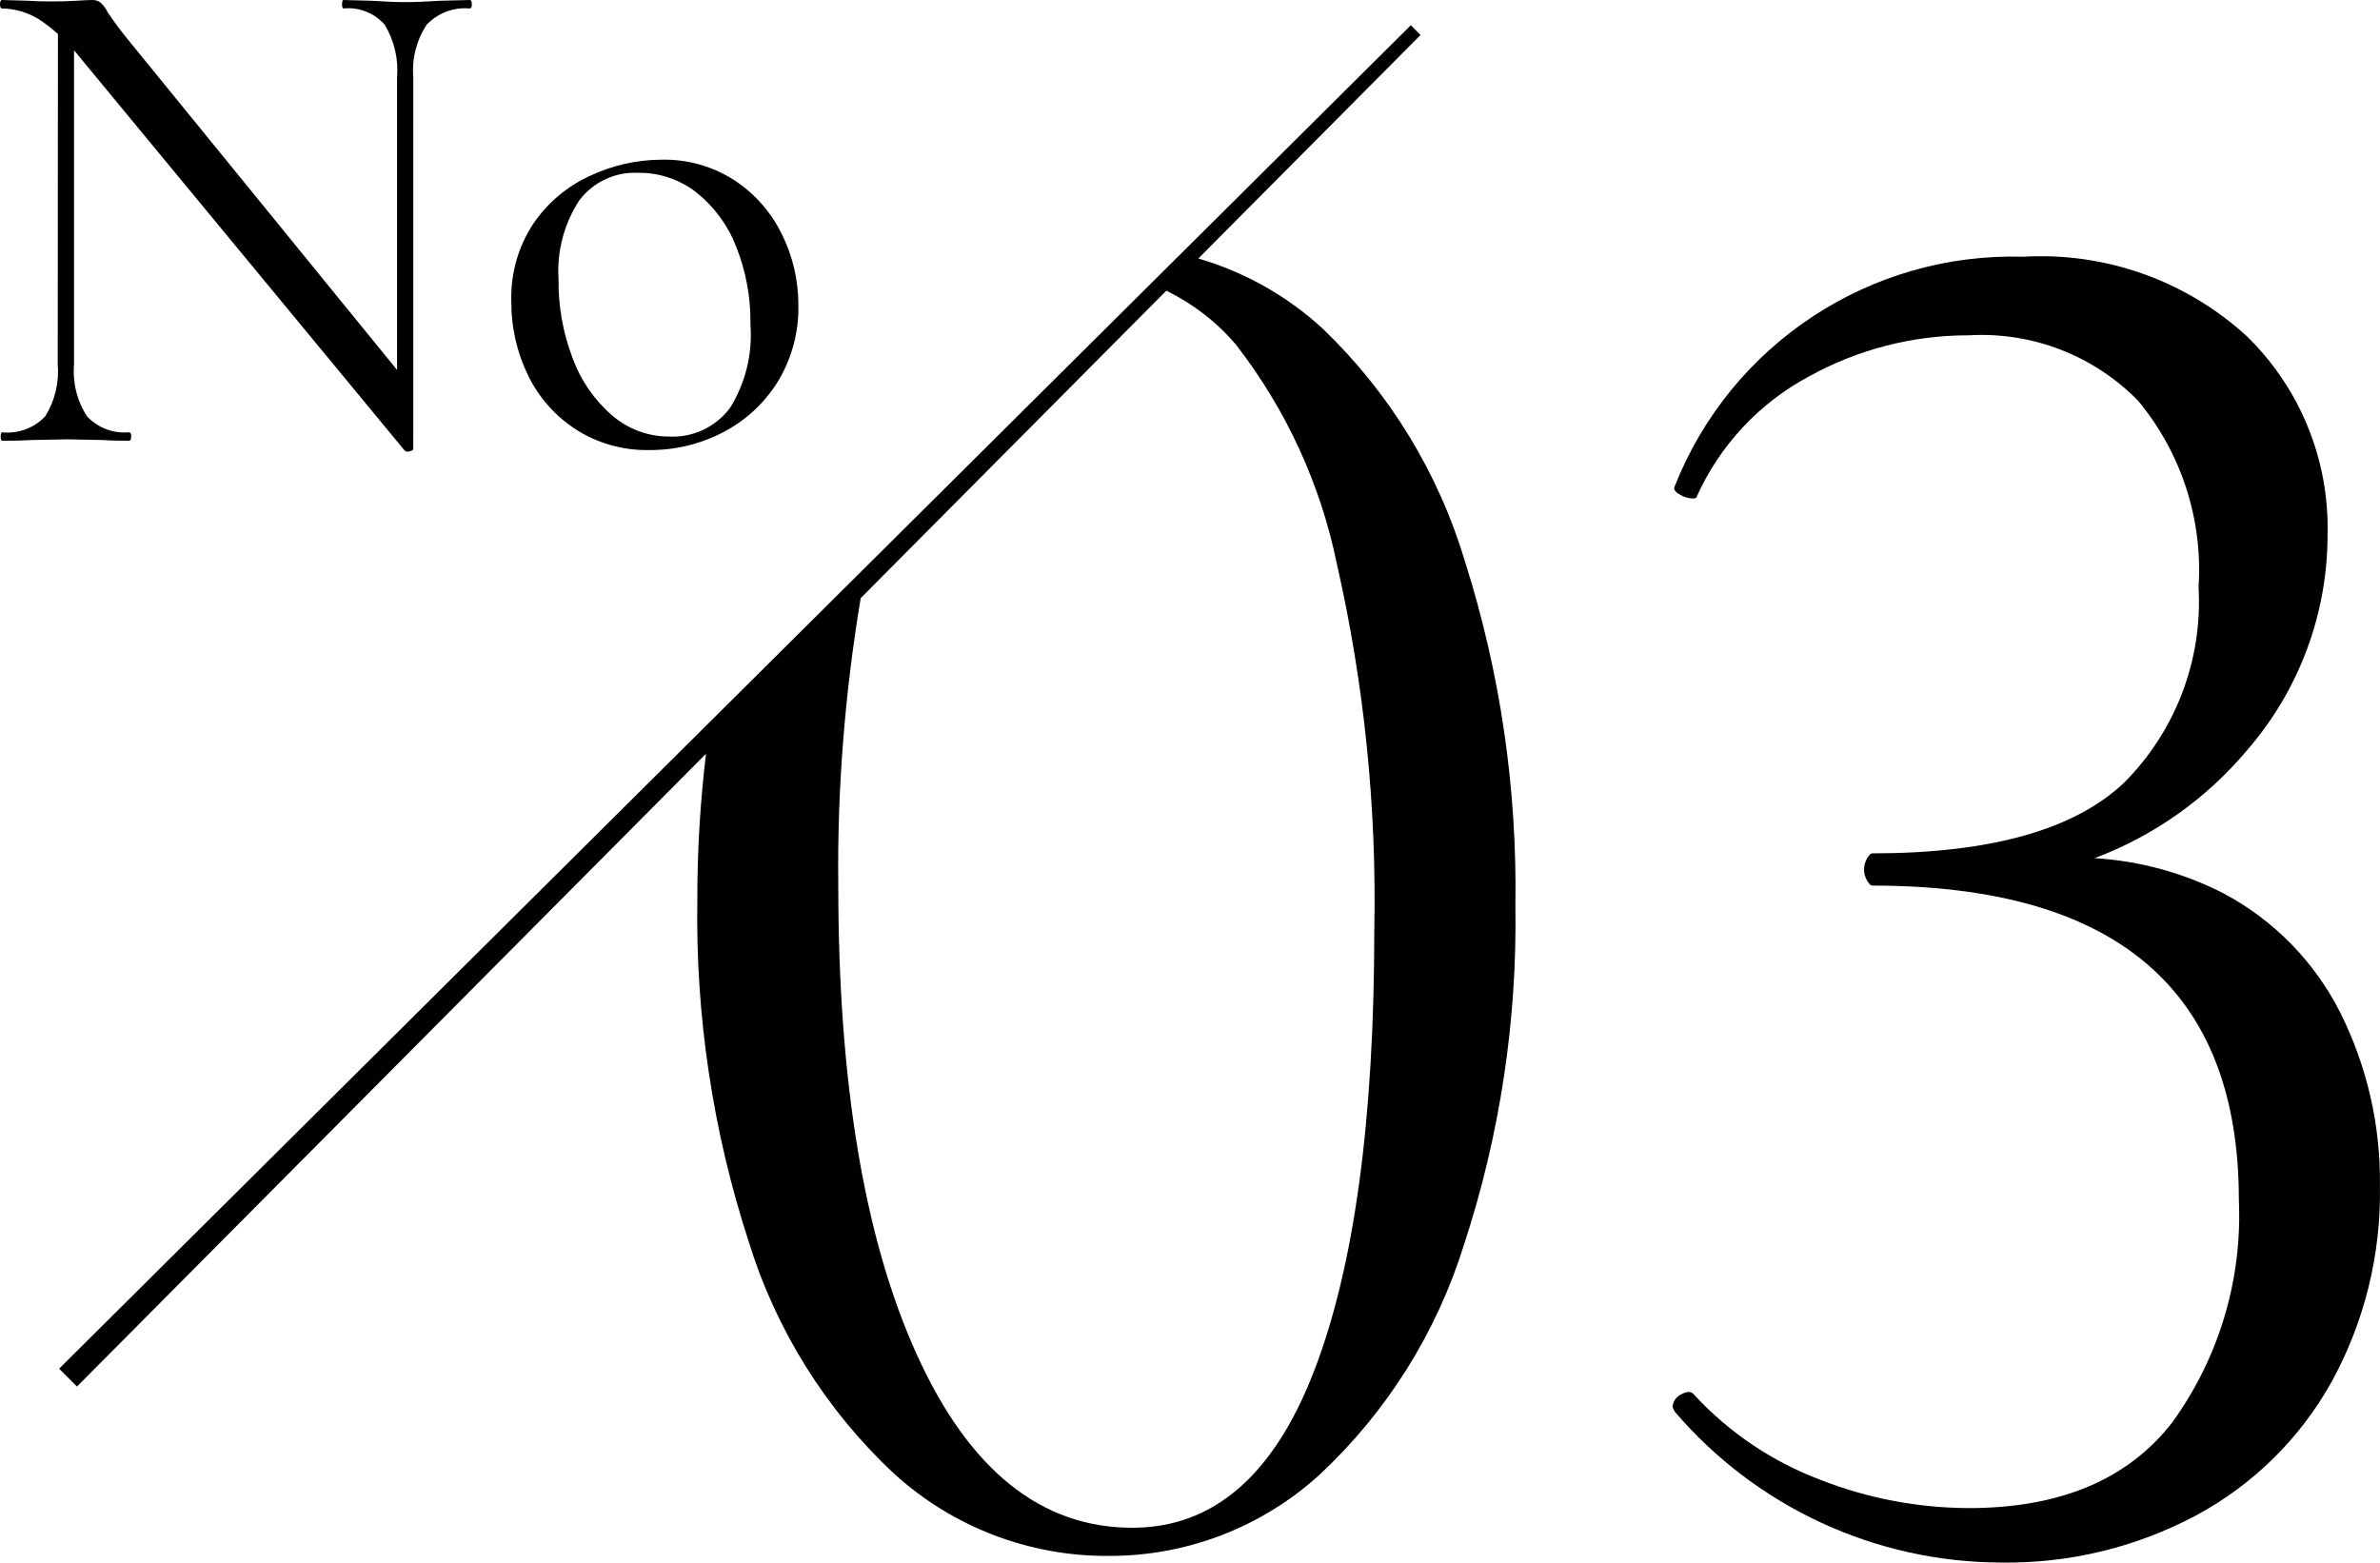
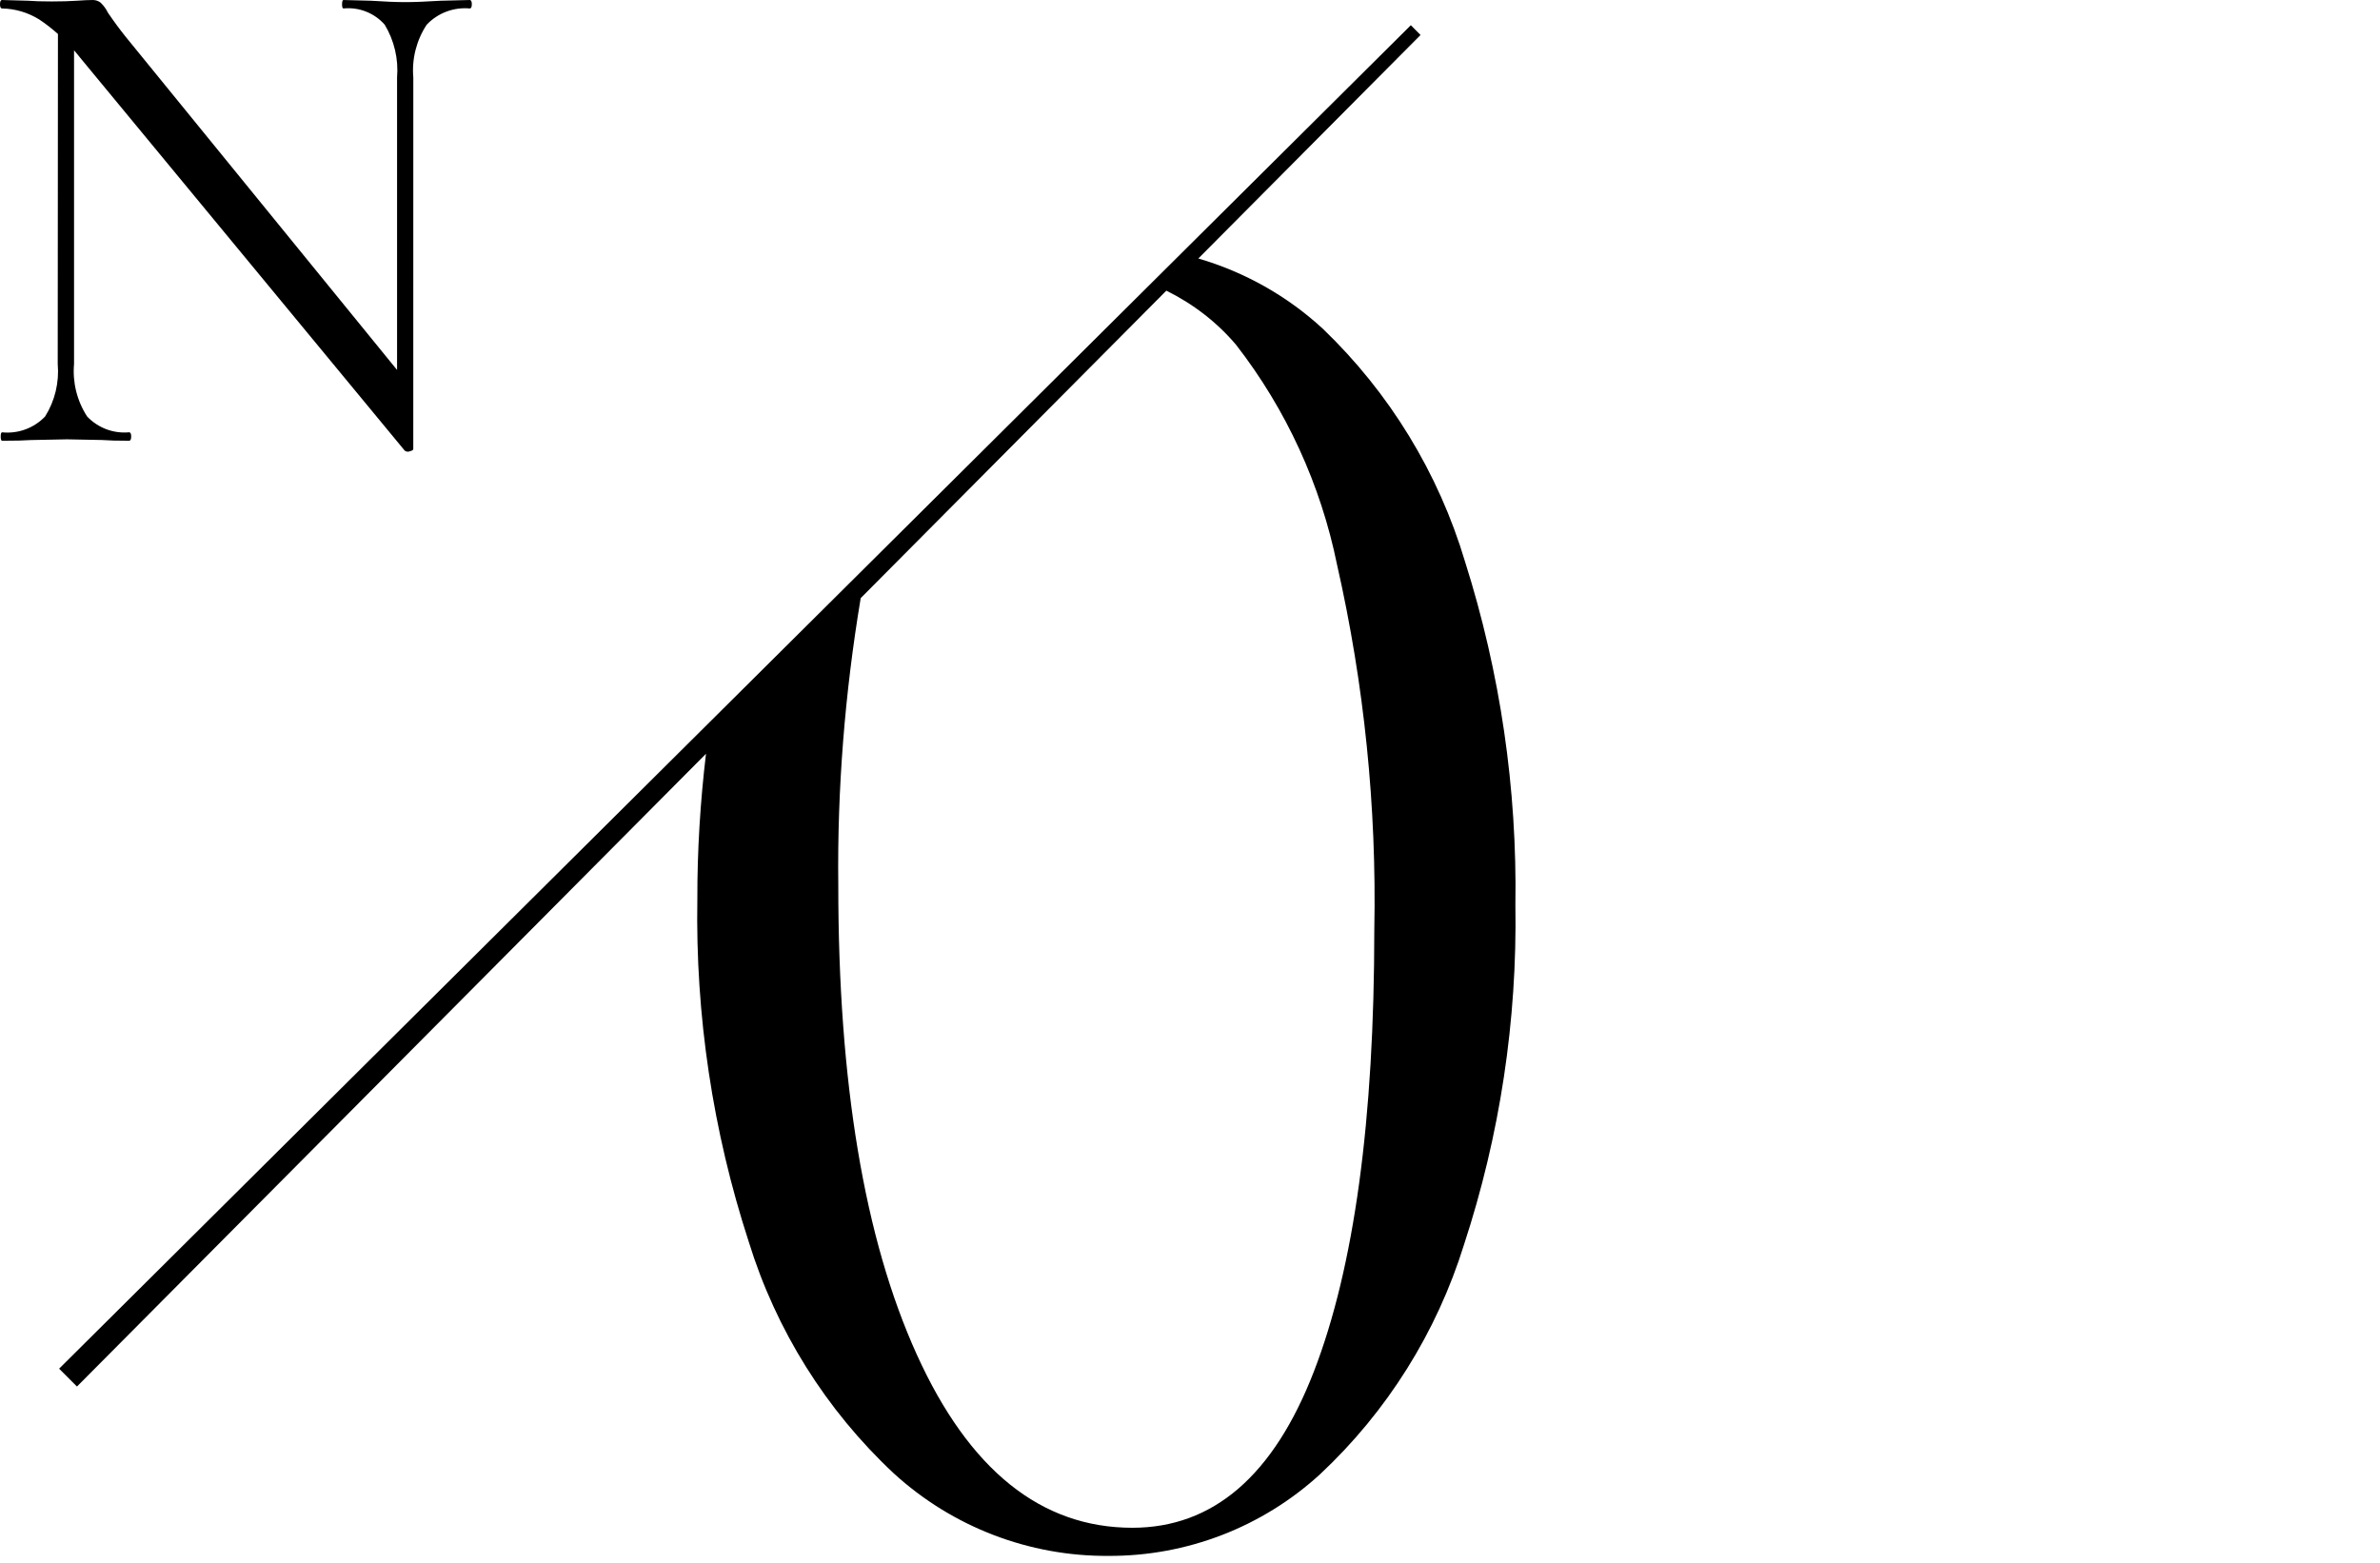
<svg xmlns="http://www.w3.org/2000/svg" id="_グループ_252" data-name="グループ 252" width="150.006" height="98.497" viewBox="0 0 150.006 98.497">
  <defs>
    <style>
      .cls-1 {
        fill: #000;
        stroke-width: 0px;
      }
    </style>
  </defs>
  <path class="cls-1" d="M6.448,27.737c.375.03.938.045,1.688.045.086,0,.133-.088.133-.266,0-.178-.045-.266-.133-.266-.989.091-1.964-.277-2.646-.999-.636-.981-.926-2.147-.823-3.311V3.173c.135.157.27.313.396.478l20.447,24.756c.091.068.21.085.317.045l-.006-.007c.148-.03.223-.075.223-.133l-0-.004.004.005.002-23.422c-.102-1.175.195-2.349.844-3.334.699-.738,1.698-1.116,2.711-1.024.089,0,.133-.089.133-.266S29.693.001,29.604.001l-1.823.045c-.953.059-1.693.088-2.222.088-.564,0-1.29-.029-2.179-.088L21.649.001c-.056,0-.09.088-.09.266,0,.178.028.266.09.266.981-.097,1.948.284,2.599,1.024.603,1.002.875,2.168.778,3.334v18.429L7.912,2.307c-.384-.479-.754-.983-1.112-1.511-.115-.239-.274-.454-.467-.636C6.187.051,6.007-.006,5.824.001c-.24,0-.562.015-.979.045-.416.03-.975.045-1.599.045s-1.11-.015-1.468-.045L.133.001C.043.001,0,.089,0,.267c0,.178.043.266.133.266.825.016,1.631.255,2.333.69.419.276.812.586,1.186.918l-.014,20.798c.103,1.161-.175,2.323-.793,3.311-.7.735-1.701,1.105-2.711,1.001-.06,0-.09.089-.09.266s.03.266.09.266c.801,0,1.404-.015,1.821-.045l2.267-.045,2.228.043Z" />
-   <path class="cls-1" d="M36.339,27.096l.002.004c1.363.857,2.946,1.298,4.556,1.269,1.631.016,3.241-.37,4.688-1.125,1.415-.735,2.606-1.84,3.444-3.197.88-1.453,1.328-3.126,1.29-4.824.004-1.55-.353-3.079-1.044-4.466-.675-1.384-1.711-2.56-3-3.403-1.364-.876-2.958-1.325-4.579-1.288-1.544.006-3.068.347-4.468.999-1.455.655-2.702,1.699-3.602,3.017-.963,1.453-1.452,3.17-1.399,4.912-.014,1.624.351,3.229,1.067,4.688.68,1.397,1.734,2.579,3.045,3.414ZM36.516,12.627c.873-1.156,2.26-1.805,3.707-1.734,1.321-.016,2.608.414,3.652,1.223,1.124.892,1.991,2.066,2.513,3.403.629,1.568.938,3.246.911,4.935.142,1.875-.326,3.746-1.333,5.334l-.009-.004c-.901,1.16-2.311,1.807-3.778,1.734-1.322.005-2.6-.469-3.6-1.333-1.122-.969-1.978-2.209-2.486-3.602-.608-1.588-.91-3.277-.889-4.978-.114-1.758.347-3.505,1.312-4.978Z" />
  <path class="cls-1" d="M92.336,35.397c-1.667-5.581-4.753-10.635-8.955-14.668-2.24-2.069-4.93-3.58-7.852-4.435l14.004-14.088-.611-.617L3.726,86.275l1.125,1.125,39.646-39.886c-.362,3.039-.551,6.096-.545,9.157-.125,7.329.969,14.628,3.238,21.598,1.723,5.582,4.875,10.617,9.143,14.606,3.693,3.376,8.523,5.233,13.526,5.201,4.934.024,9.696-1.812,13.337-5.143,4.23-3.957,7.358-8.946,9.077-14.477,2.264-6.903,3.358-14.136,3.238-21.399.117-7.343-.955-14.656-3.174-21.656v-.004ZM86.619,58.581c0,12.024-1.27,21.316-3.81,27.878-2.54,6.561-6.353,9.842-11.438,9.844-5.76,0-10.29-3.641-13.59-10.924s-4.949-17.148-4.946-29.595c-.07-6.058.415-12.107,1.413-18.081l19.264-19.381c1.686.833,3.194,1.989,4.408,3.43,3.151,4.066,5.324,8.804,6.351,13.845,1.711,7.538,2.499,15.256,2.348,22.984Z" />
-   <path class="cls-1" d="M147.525,63.876c-1.614-3.221-4.188-5.861-7.367-7.556-2.539-1.306-5.312-2.051-8.137-2.227,3.709-1.395,7.021-3.724,9.599-6.792,3.277-3.769,5.082-8.595,5.081-13.59.121-4.696-1.72-9.229-5.081-12.51-3.828-3.51-8.914-5.32-14.098-5.018-9.643-.283-18.429,5.507-21.973,14.479-.086.171.021.339.317.508.248.155.532.243.825.253.167,0,.253-.043.253-.127,1.454-3.226,3.932-5.882,7.05-7.556,3.089-1.714,6.564-2.61,10.097-2.604,3.986-.233,7.877,1.271,10.669,4.125,2.726,3.285,4.089,7.489,3.81,11.749.263,4.594-1.448,9.081-4.701,12.336-3.135,2.964-8.427,4.446-15.876,4.446-.084,0-.189.105-.317.317-.252.431-.252.965,0,1.397.129.212.231.317.317.317,15.411,0,23.117,6.604,23.117,19.813.226,5.017-1.255,9.961-4.2,14.029-2.794,3.599-7.07,5.398-12.829,5.398-3.195-.01-6.36-.613-9.336-1.778-3.024-1.139-5.742-2.965-7.939-5.335-.171-.251-.45-.274-.825-.064-.331.144-.549.465-.562.825l.128.253-.002.006c5.139,6.027,12.656,9.507,20.576,9.525,4.294.067,8.534-.96,12.321-2.985,3.579-1.931,6.532-4.845,8.511-8.398,2.079-3.788,3.13-8.054,3.049-12.375.049-3.765-.8-7.488-2.477-10.86Z" />
</svg>